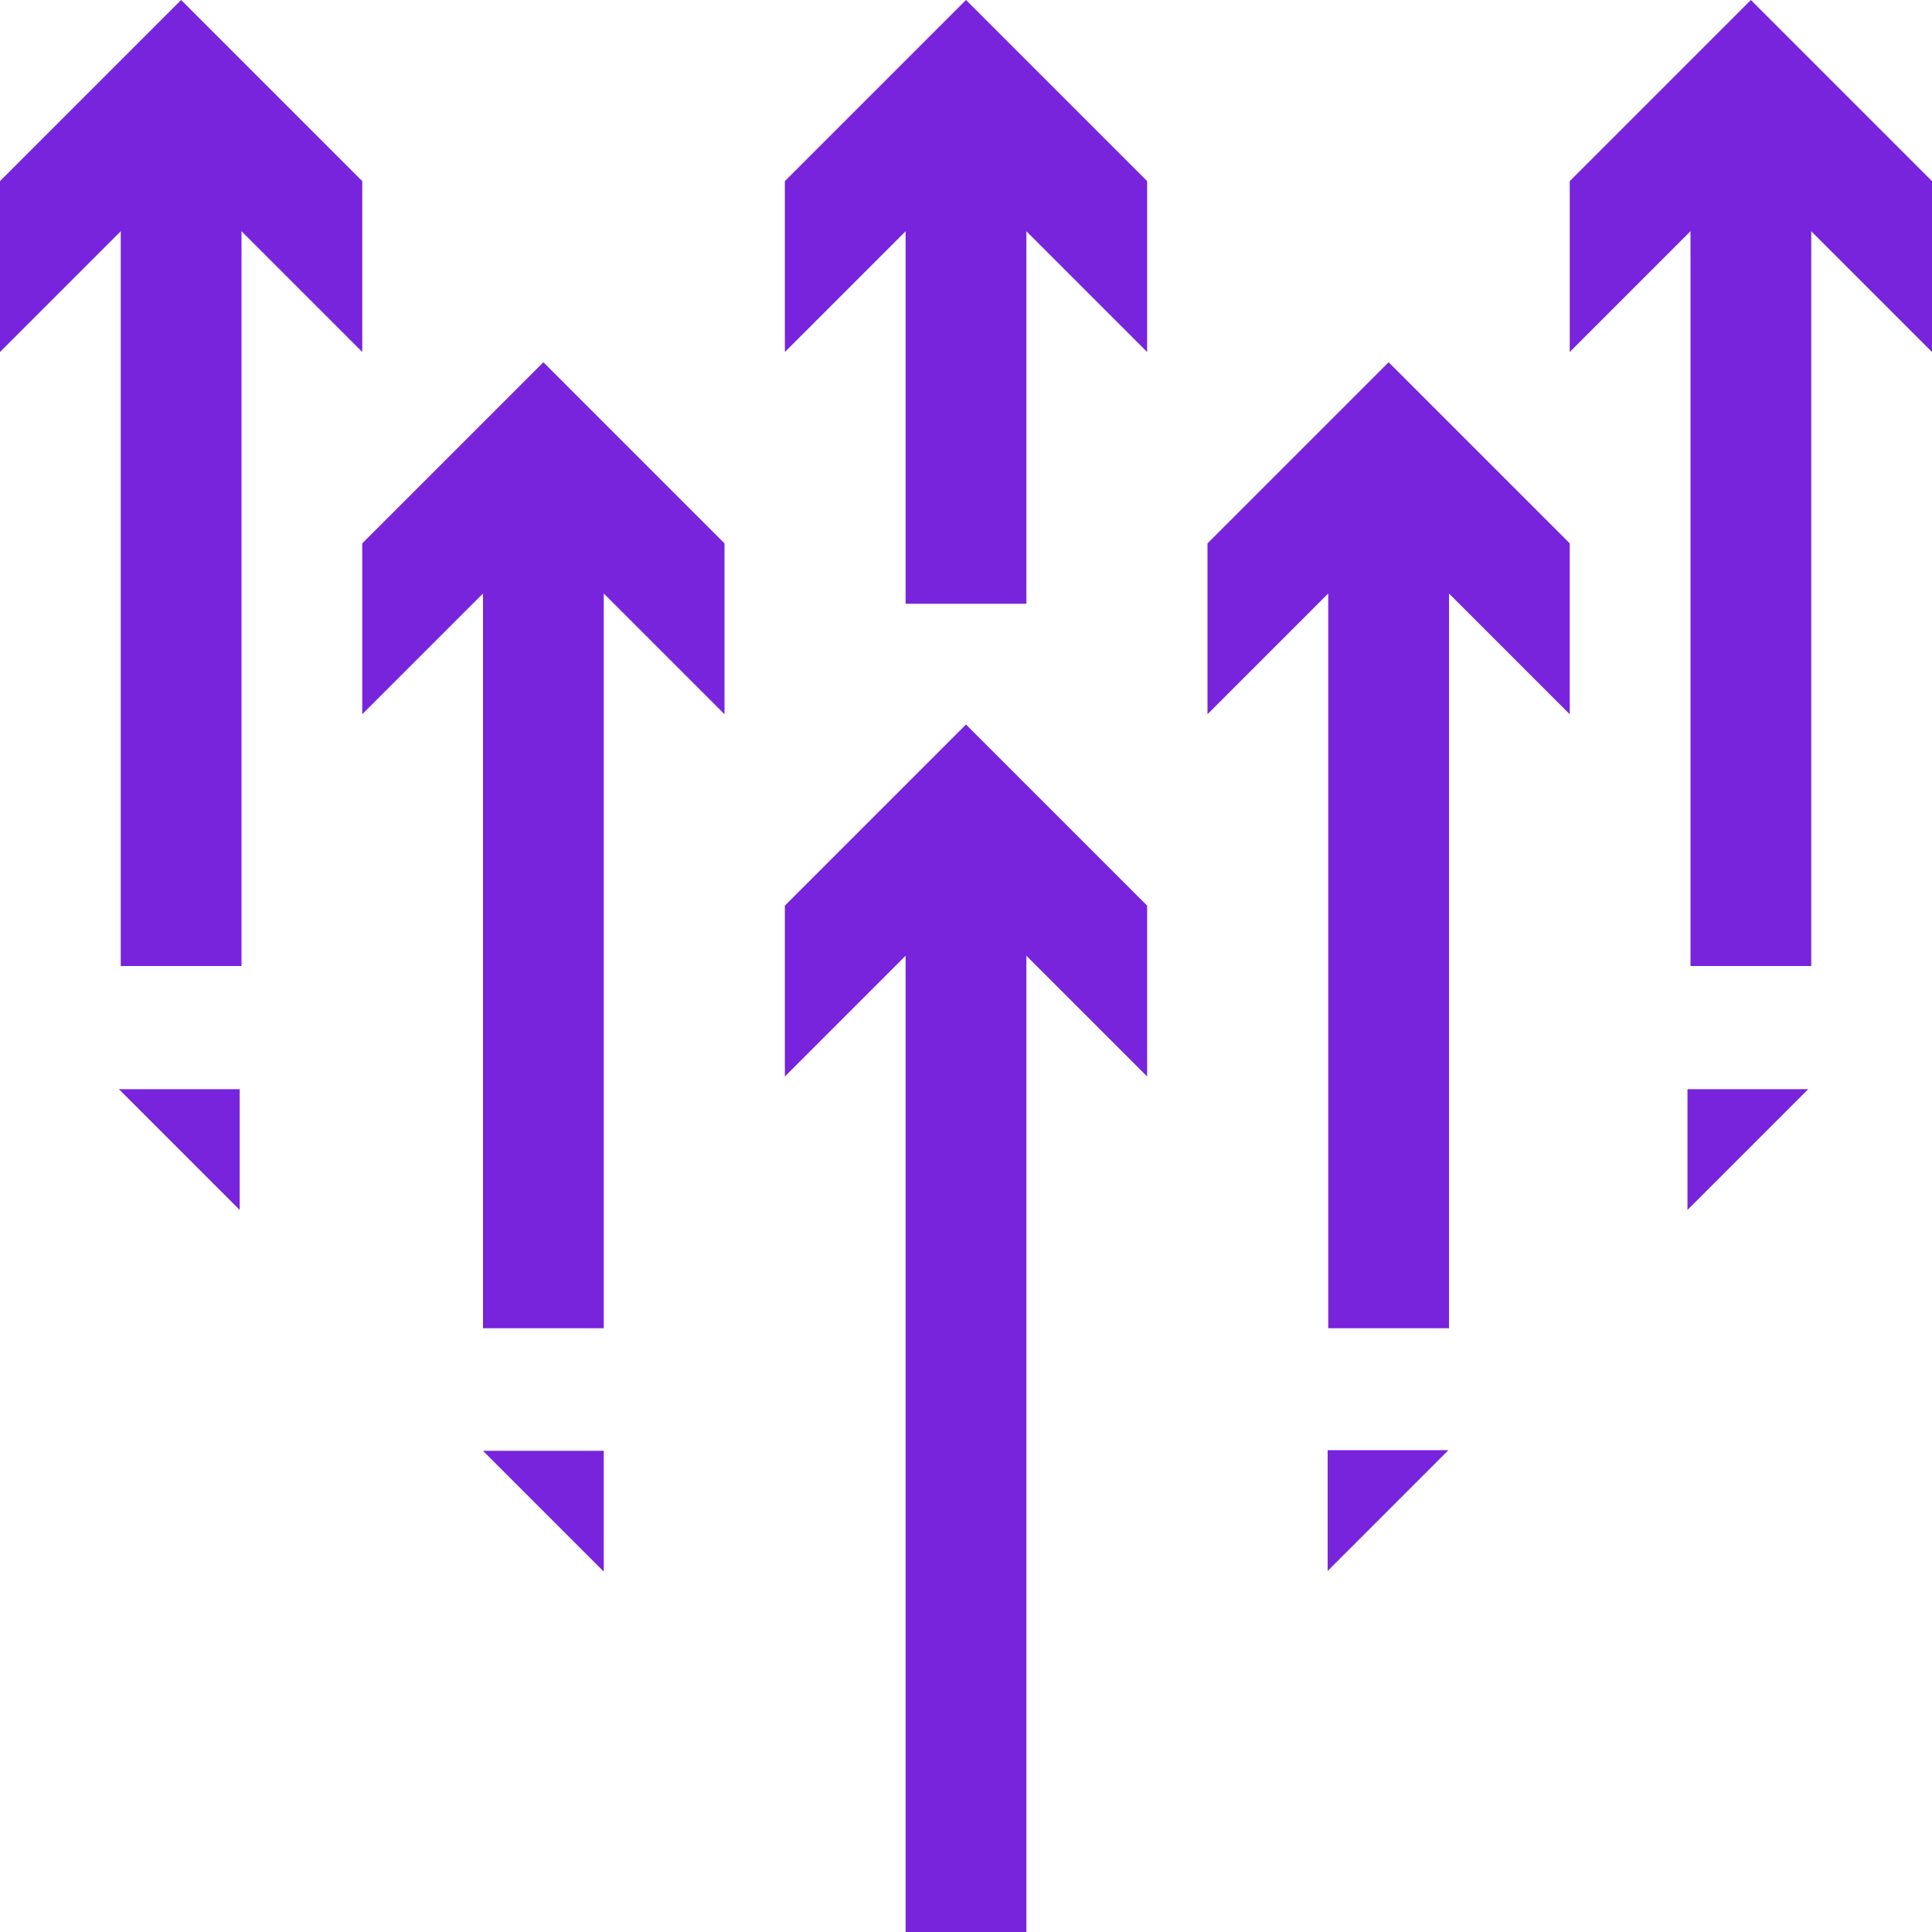
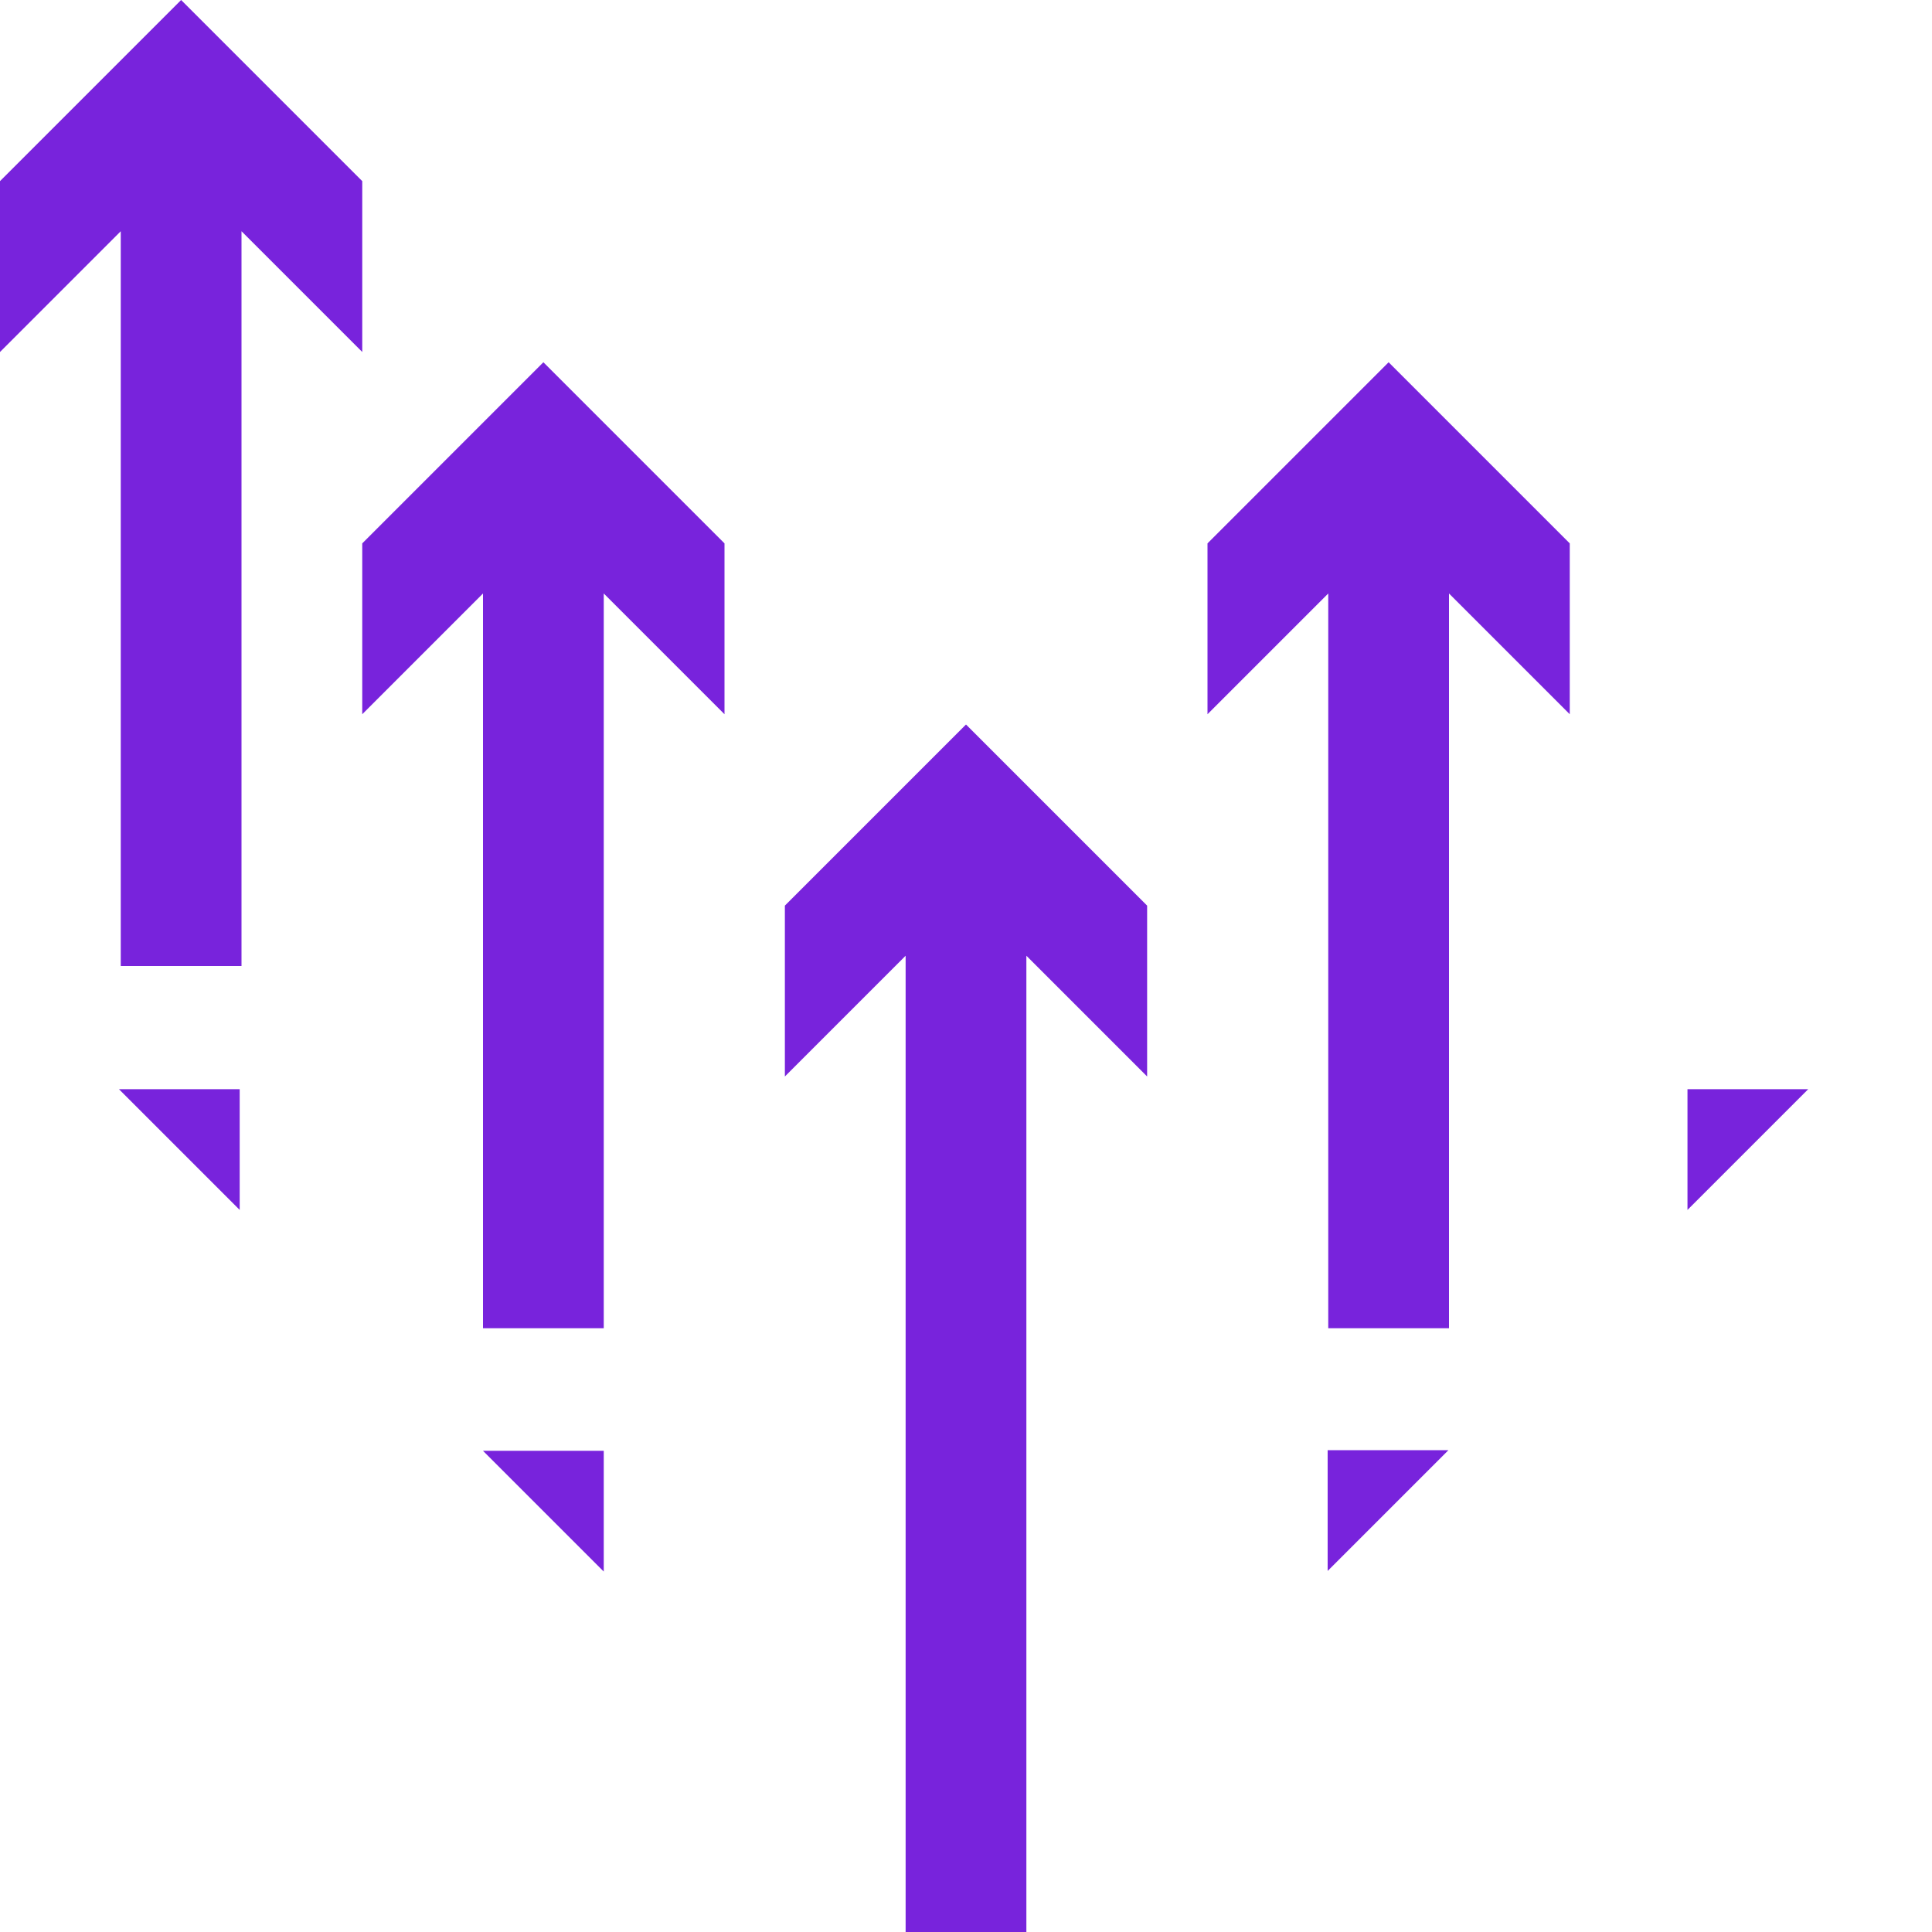
<svg xmlns="http://www.w3.org/2000/svg" id="Graphic" viewBox="0 0 32 32">
  <defs>
    <style>
      .cls-1 {
        fill: #7823dc;
      }
    </style>
  </defs>
  <polygon class="cls-1" points="8 24.03 10 24.03 10 26.03 8 24.03" />
  <polygon class="cls-1" points="23.99 24.02 21.99 24.02 21.99 26.02 23.99 24.02" />
  <polygon class="cls-1" points="29.95 18.04 27.95 18.04 27.95 20.04 29.95 18.04" />
  <polygon class="cls-1" points="1.97 18.04 3.97 18.04 3.97 20.04 1.97 18.04" />
  <polygon class="cls-1" points="16 12 13 15 13 17.83 15 15.83 15 32 17 32 17 15.83 19 17.83 19 15 16 12" />
  <polygon class="cls-1" points="9 6 6 9 6 11.83 8 9.83 8 22 10 22 10 9.83 12 11.83 12 9 9 6" />
  <polygon class="cls-1" points="23 6 20 9 20 11.83 22 9.83 22 22 24 22 24 9.83 26 11.83 26 9 23 6" />
  <polygon class="cls-1" points="3 0 0 3 0 5.83 2 3.83 2 16 4 16 4 3.83 6 5.83 6 3 3 0" />
-   <polygon class="cls-1" points="29 0 26 3 26 5.83 28 3.83 28 16 30 16 30 3.83 32 5.83 32 3 29 0" />
-   <polygon class="cls-1" points="16 0 13 3 13 5.83 15 3.83 15 10 17 10 17 3.83 19 5.83 19 3 16 0" />
</svg>